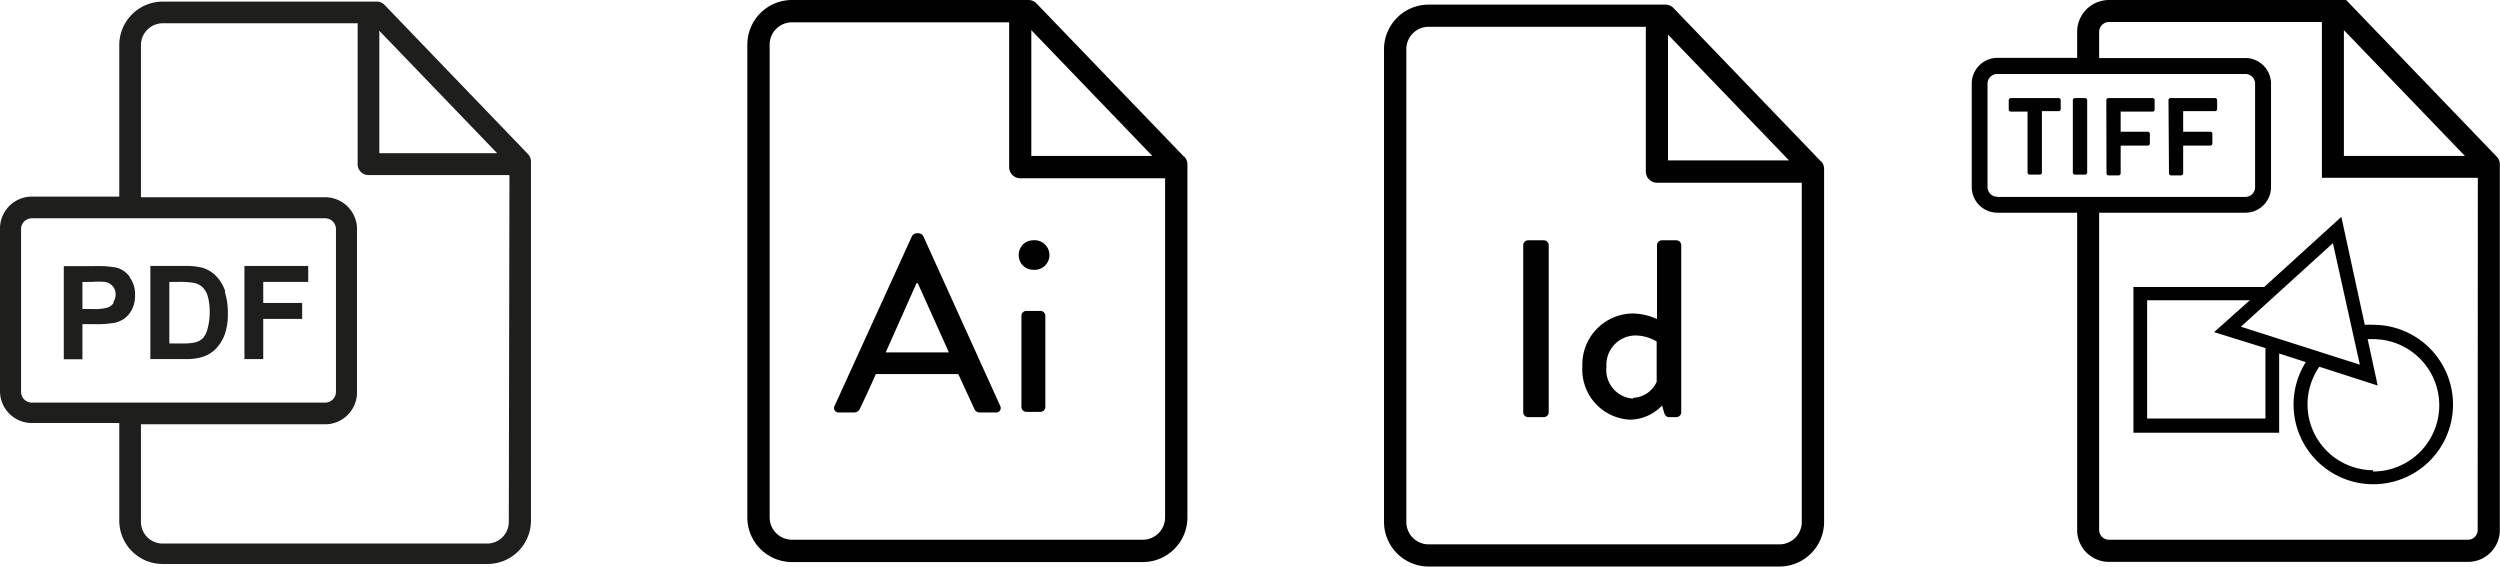
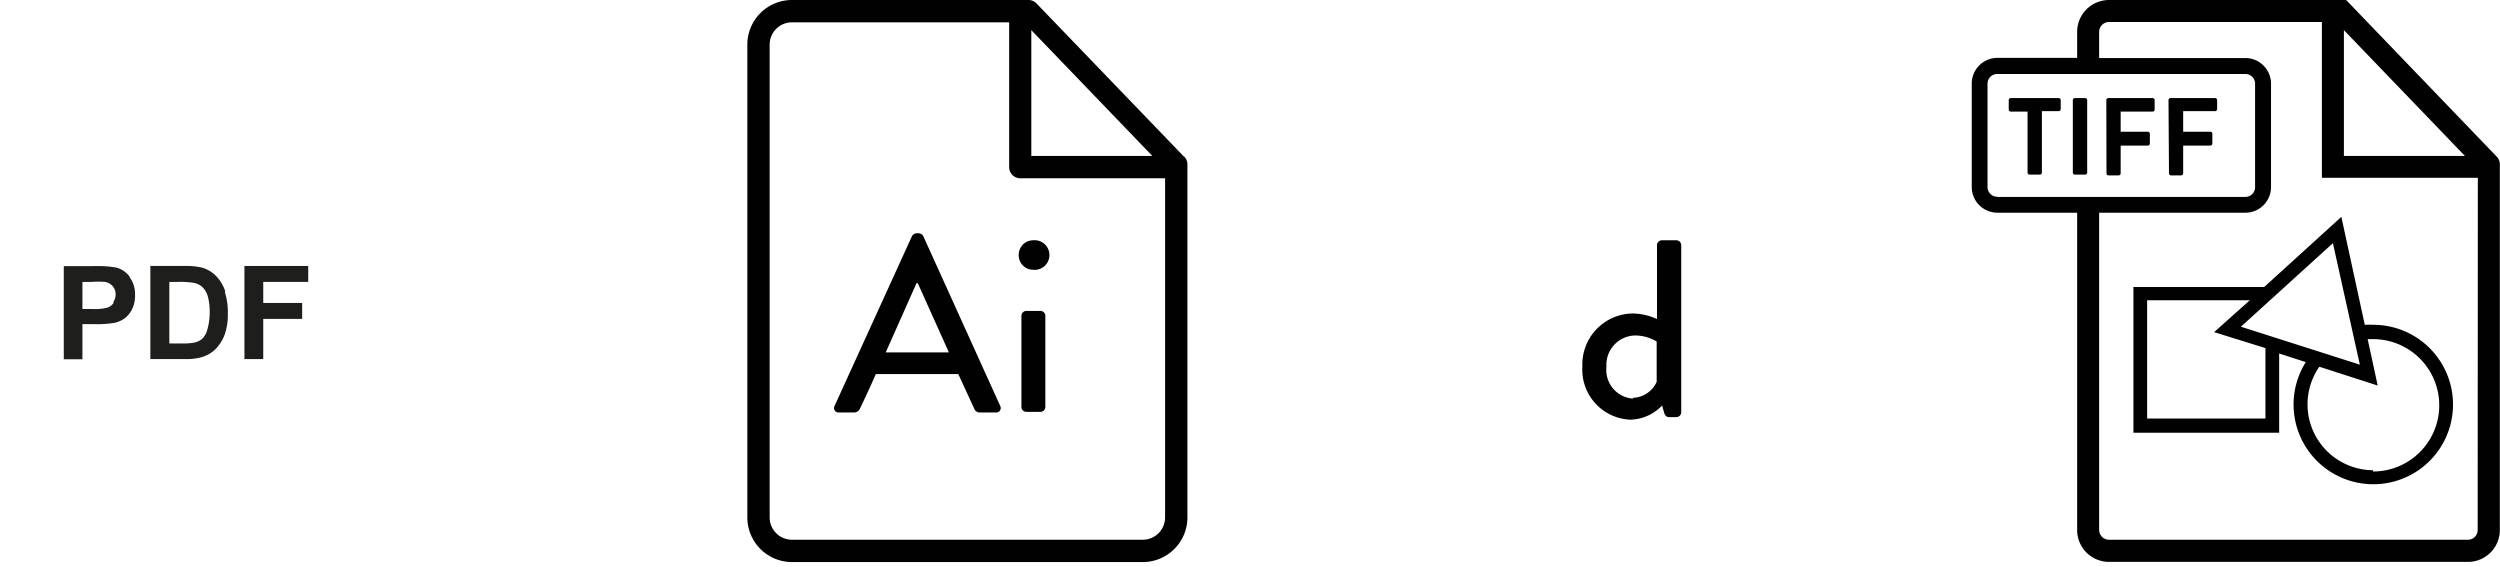
<svg xmlns="http://www.w3.org/2000/svg" id="Capa_1" data-name="Capa 1" viewBox="0 0 156.79 35.54">
  <defs>
    <style>.cls-1{fill:#1e1e1c;}.cls-2{fill:#010101;}.cls-3{fill:none;}</style>
  </defs>
  <title>iconos-programas</title>
-   <path class="cls-1" d="M33.11,9.66l-9-9.36A.68.68,0,0,0,23.62.1H10.2A2.73,2.73,0,0,0,7.48,2.82v9.51H2a2,2,0,0,0-2,2v10.2a2,2,0,0,0,2,2H7.48v6.12a2.72,2.72,0,0,0,2.72,2.72H30.58a2.72,2.72,0,0,0,2.72-2.72V10.13a.68.68,0,0,0-.19-.47ZM23.79,1.93l7.39,7.68H23.79ZM2,25.25a.68.68,0,0,1-.68-.68V14.37A.68.68,0,0,1,2,13.69H20.39a.68.68,0,0,1,.68.68v10.2a.68.68,0,0,1-.68.68Zm29.91,7.48a1.36,1.36,0,0,1-1.36,1.36H10.2a1.36,1.36,0,0,1-1.36-1.36V26.61H20.39a2,2,0,0,0,2-2V14.37a2,2,0,0,0-2-2H8.84V2.82A1.37,1.37,0,0,1,10.2,1.46H22.43v8.84a.68.68,0,0,0,.68.68h8.84Zm0,0" />
  <path class="cls-1" d="M8.13,17.35a1.53,1.53,0,0,0-.84-.57,6.84,6.84,0,0,0-1.4-.09H4v5.84H5.17v-2.2h.77a6.71,6.71,0,0,0,1.22-.08A1.71,1.71,0,0,0,7.77,20a1.6,1.6,0,0,0,.5-.58,1.9,1.9,0,0,0,.2-.9,1.81,1.81,0,0,0-.34-1.14ZM7.12,19a.78.78,0,0,1-.37.29,3.05,3.05,0,0,1-.93.09H5.17V17.68h.57a5.66,5.66,0,0,1,.85,0,.82.82,0,0,1,.47.26.75.75,0,0,1,.19.53.78.78,0,0,1-.13.45Zm0,0" />
  <path class="cls-1" d="M14.13,18.28a2.55,2.55,0,0,0-.56-.95,2,2,0,0,0-.88-.54,4.2,4.2,0,0,0-1.11-.11H9.43v5.84h2.22a3.57,3.57,0,0,0,1-.12,2.07,2.07,0,0,0,.83-.47,2.57,2.57,0,0,0,.63-1,3.83,3.83,0,0,0,.18-1.24,4.31,4.31,0,0,0-.19-1.38ZM13,20.68a1.23,1.23,0,0,1-.31.56,1.09,1.09,0,0,1-.48.24,3.2,3.2,0,0,1-.71.06h-.88V17.68h.53a5.31,5.31,0,0,1,1,.06,1.12,1.12,0,0,1,.55.27,1.34,1.34,0,0,1,.33.57,3.49,3.49,0,0,1,.12,1A3.81,3.81,0,0,1,13,20.68Zm0,0" />
  <path class="cls-1" d="M19.33,17.68v-1h-4v5.84h1.18V20h2.44v-1H16.51V17.68Zm0,0" />
  <path class="cls-2" d="M74.26,9.83,65,.21a.7.7,0,0,0-.5-.21H49.67a2.8,2.8,0,0,0-2.8,2.8V32.46a2.8,2.8,0,0,0,2.8,2.79h22a2.8,2.8,0,0,0,2.8-2.79V10.31a.7.7,0,0,0-.19-.48ZM64.68,1.89l7.59,7.89H64.68ZM48.27,12.57V2.8a1.4,1.4,0,0,1,1.4-1.4H63.29v9.08a.7.7,0,0,0,.7.7h9.08V32.46a1.4,1.4,0,0,1-1.4,1.39h-22a1.4,1.4,0,0,1-1.4-1.4V12.57ZM73.06,32.46" />
  <path class="cls-2" d="M52.34,25.46,57.2,14.8a.37.37,0,0,1,.27-.17h.16a.37.37,0,0,1,.27.17l4.83,10.66a.28.28,0,0,1-.27.41h-1a.37.37,0,0,1-.36-.24l-1-2.17H54.93c-.32.73-.65,1.44-1,2.17a.4.4,0,0,1-.36.24h-1A.28.28,0,0,1,52.34,25.46Zm7.17-3.36-1.95-4.34h-.08L55.55,22.1Z" />
  <path class="cls-2" d="M63.89,16a.91.91,0,0,1,.9-.93.93.93,0,1,1,0,1.85A.91.91,0,0,1,63.89,16Zm.17,3.8a.31.31,0,0,1,.3-.3h.9a.31.31,0,0,1,.3.3v5.73a.31.31,0,0,1-.3.3h-.9a.31.31,0,0,1-.3-.3Z" />
-   <path class="cls-2" d="M114.19,10.11,104.95.5a.7.7,0,0,0-.5-.21H89.6a2.8,2.8,0,0,0-2.8,2.8V32.74a2.8,2.8,0,0,0,2.8,2.79h22a2.8,2.8,0,0,0,2.8-2.79V10.59a.7.7,0,0,0-.19-.48Zm-9.58-7.94,7.59,7.89h-7.59ZM88.2,12.85V3.08a1.4,1.4,0,0,1,1.4-1.4h13.62v9.08a.7.7,0,0,0,.7.7H113V32.75a1.4,1.4,0,0,1-1.4,1.39h-22a1.4,1.4,0,0,1-1.4-1.4V12.85ZM113,32.75" />
-   <path class="cls-2" d="M95.53,15.37a.31.31,0,0,1,.3-.3h1a.31.31,0,0,1,.3.3V25.86a.31.31,0,0,1-.3.3h-1a.31.31,0,0,1-.3-.3Z" />
  <path class="cls-2" d="M102.4,19.66a3.81,3.81,0,0,1,1.52.35V15.37a.31.31,0,0,1,.3-.3h.92a.31.31,0,0,1,.3.3V25.86a.31.31,0,0,1-.3.3h-.48c-.14,0-.24-.11-.29-.27l-.13-.46a2.83,2.83,0,0,1-2,.89,3.14,3.14,0,0,1-3-3.33A3.2,3.2,0,0,1,102.4,19.66Zm0,5.29a1.7,1.7,0,0,0,1.5-1V21.42a2.62,2.62,0,0,0-1.38-.38A1.84,1.84,0,0,0,100.75,23,1.8,1.8,0,0,0,102.43,25Z" />
  <polygon class="cls-3" points="141.09 18.83 134.65 18.83 134.65 26.25 142.08 26.25 142.08 21.89 138.86 20.86 141.09 18.83" />
  <path class="cls-2" d="M148.83,20.37a5,5,0,0,0-.52,0l-1.47-6.77L142,18H133.8v9.14h9.14V22.17l1.67.54a5,5,0,1,0,4.22-2.34Zm-6.75,5.88h-7.42V18.83h6.44l-2.24,2,3.22,1Zm-1.54-5.76,5.77-5.24L148,22.87Zm8.29,9A4.13,4.13,0,0,1,145.46,23l3.35,1.08.31.1-.63-2.91h.34a4.15,4.15,0,0,1,0,8.3Z" />
-   <path class="cls-3" d="M142.43,5.25v6.49a1.61,1.61,0,0,1-1.61,1.61h-9.17V33.24a.62.62,0,0,0,.62.62h22.51a.61.61,0,0,0,.61-.61V11.17h-9.78V1.4H132.27a.62.62,0,0,0-.62.62V3.63h9.17A1.61,1.61,0,0,1,142.43,5.25Z" />
  <polygon class="cls-3" points="147.01 9.78 154.61 9.78 147.01 1.89 147.01 9.78" />
  <path class="cls-2" d="M156.59,9.83,147.14,0H132.27a2,2,0,0,0-2,2V3.63h-5a1.61,1.61,0,0,0-1.61,1.61v6.49a1.61,1.61,0,0,0,1.61,1.61h5v19.9a2,2,0,0,0,2,2h22.51a2,2,0,0,0,2-2V10.31A.7.7,0,0,0,156.59,9.83ZM147,1.89l7.59,7.89H147ZM125.26,12.34a.61.61,0,0,1-.61-.61V5.25a.61.61,0,0,1,.61-.61h15.56a.61.61,0,0,1,.61.61v6.49a.61.61,0,0,1-.61.61H125.26Zm30.13,20.9a.61.61,0,0,1-.61.61H132.27a.62.62,0,0,1-.62-.62V13.34h9.17a1.61,1.61,0,0,0,1.61-1.61V5.25a1.61,1.61,0,0,0-1.61-1.61h-9.17V2a.62.62,0,0,1,.62-.62h13.35v9.77h9.78Z" />
  <path class="cls-2" d="M127.16,7h-1.05a.13.13,0,0,1-.13-.13V6.28a.13.13,0,0,1,.13-.13h3a.13.13,0,0,1,.13.13v.56a.13.13,0,0,1-.13.13h-1.05v3.85a.13.13,0,0,1-.13.13h-.64a.13.13,0,0,1-.13-.13Z" />
  <path class="cls-2" d="M130,6.28a.13.13,0,0,1,.13-.13h.64a.13.13,0,0,1,.13.13v4.54a.13.13,0,0,1-.13.13h-.64a.13.13,0,0,1-.13-.13Z" />
  <path class="cls-2" d="M132.1,6.28a.13.13,0,0,1,.13-.13H135a.13.13,0,0,1,.13.13v.56A.13.13,0,0,1,135,7h-2V8.26h1.7a.13.13,0,0,1,.13.13V9a.13.13,0,0,1-.13.13H133v1.74a.13.13,0,0,1-.13.13h-.63a.13.13,0,0,1-.13-.13Z" />
  <path class="cls-2" d="M136,6.28a.13.13,0,0,1,.13-.13h2.79a.13.13,0,0,1,.13.13v.56a.13.13,0,0,1-.13.13h-2V8.26h1.7a.13.13,0,0,1,.13.13V9a.13.13,0,0,1-.13.13h-1.7v1.74a.13.13,0,0,1-.13.13h-.63a.13.13,0,0,1-.13-.13Z" />
</svg>